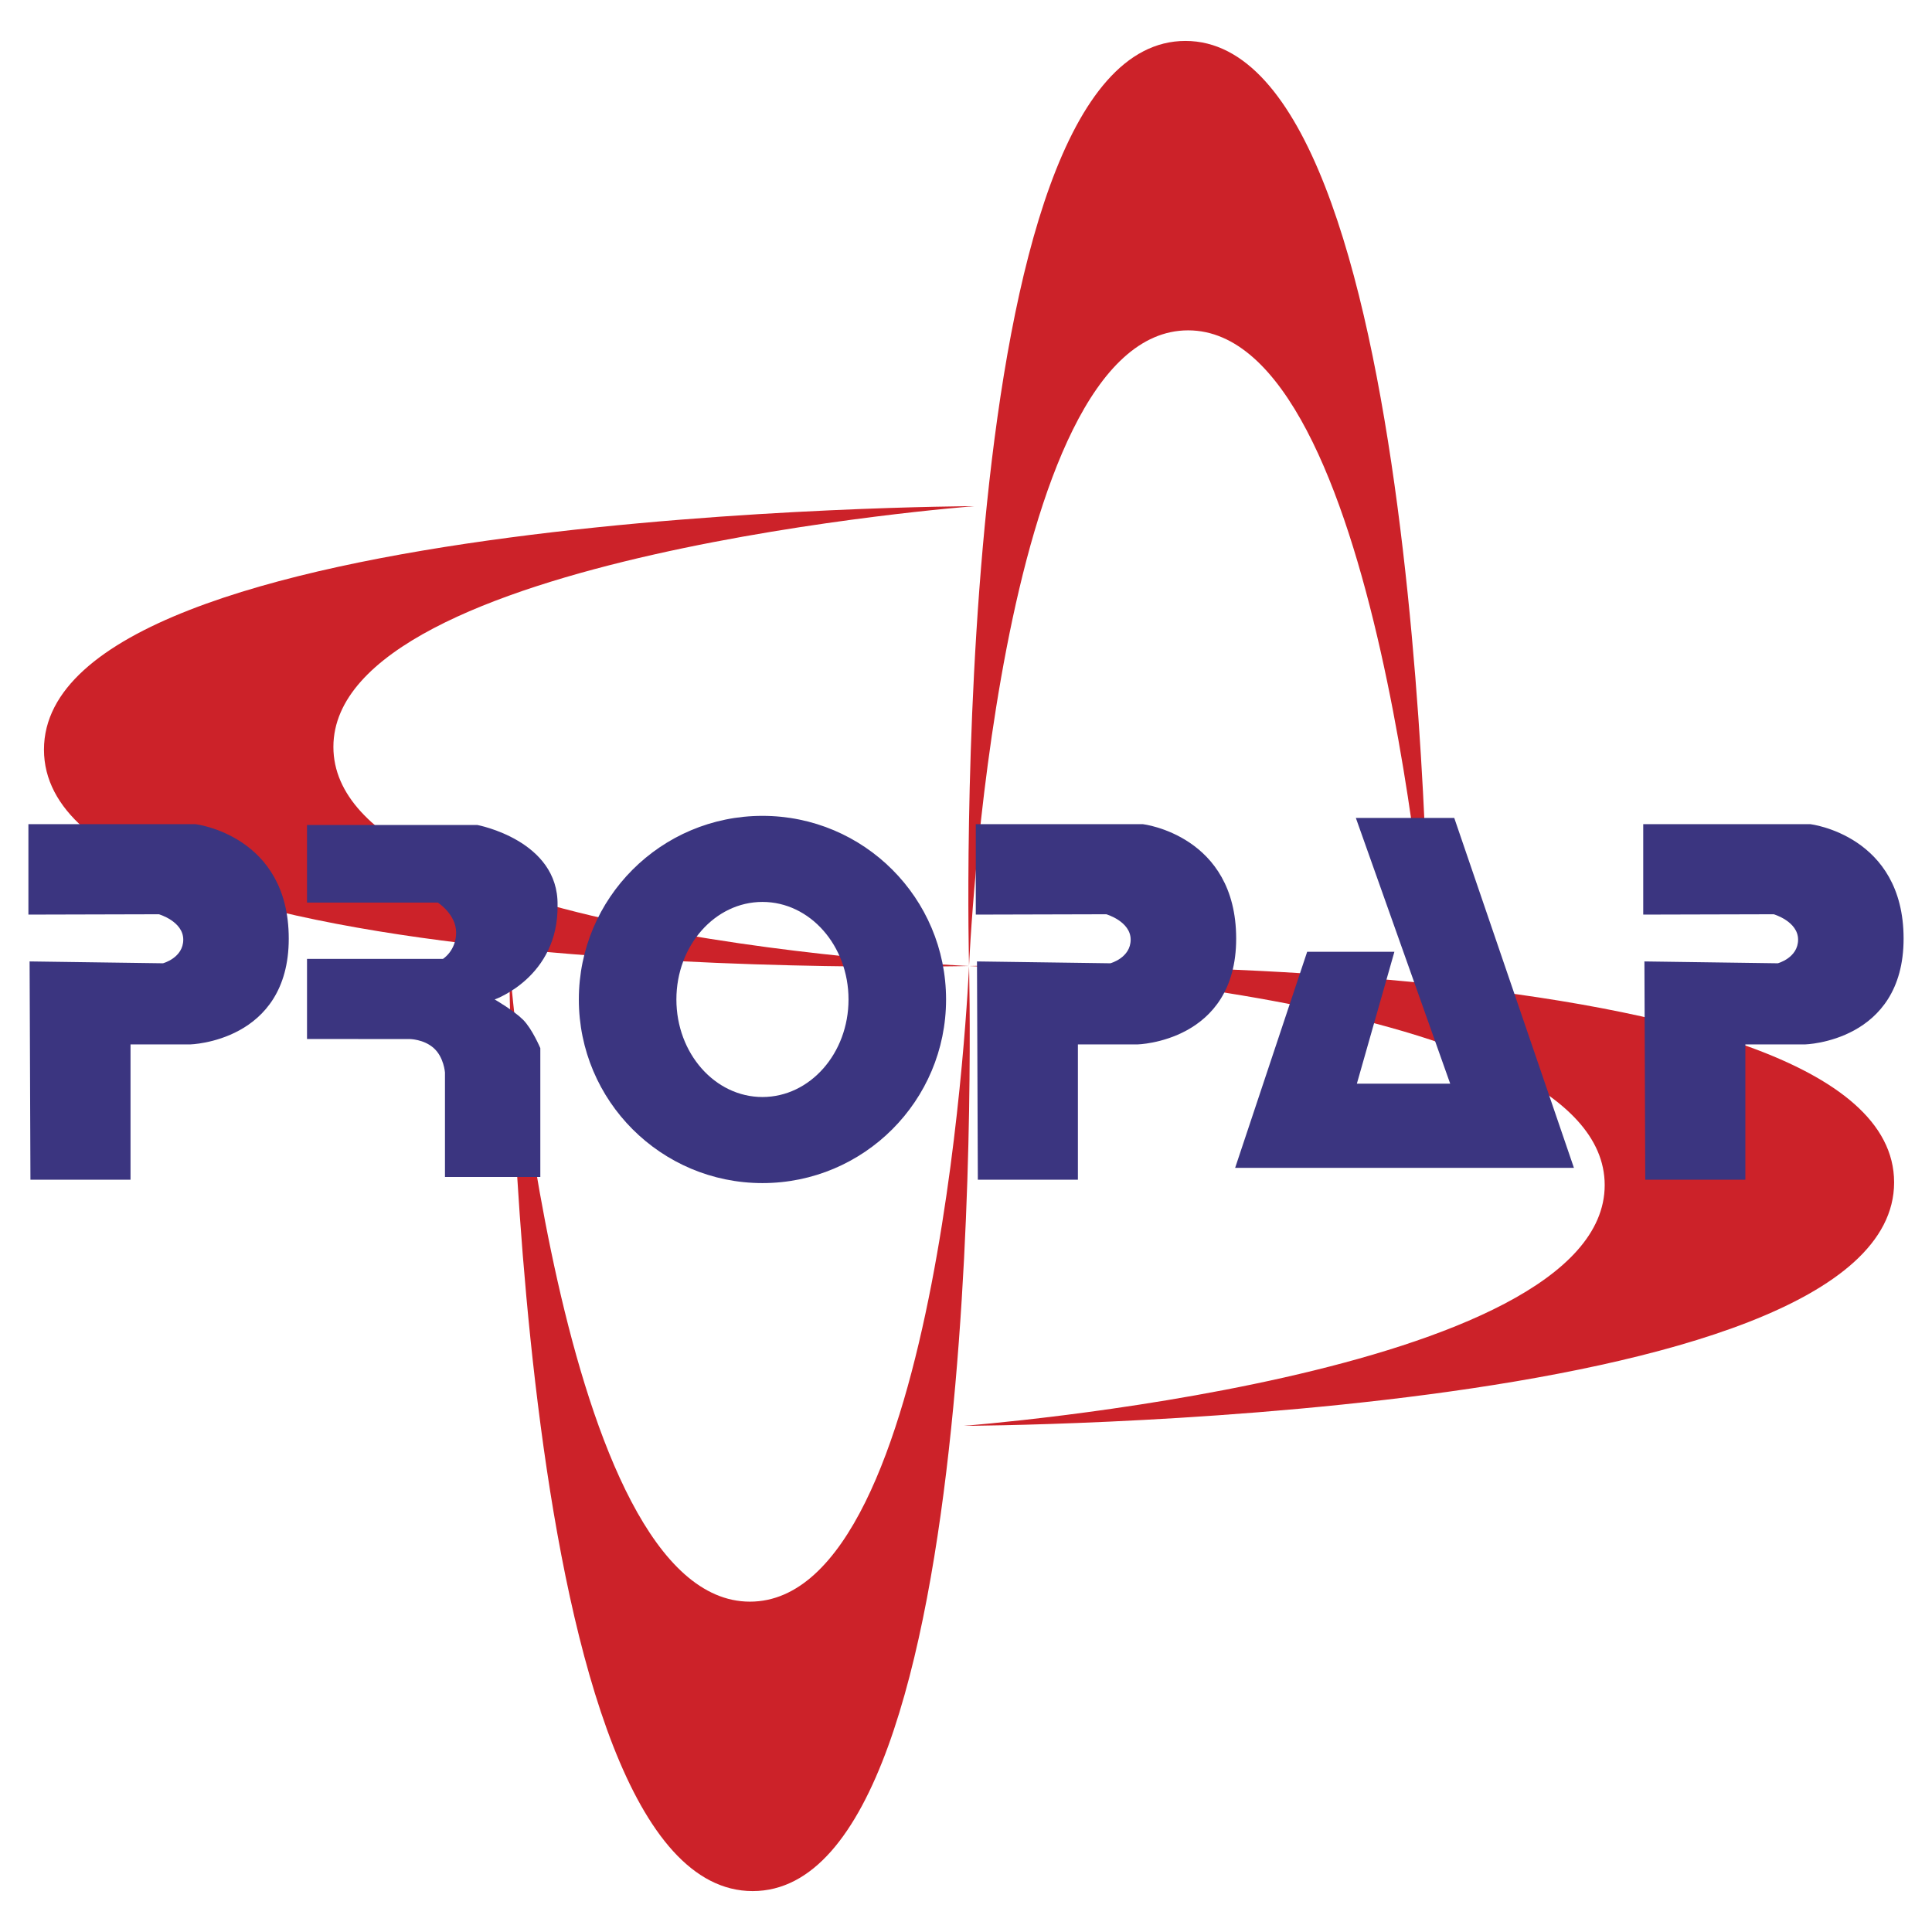
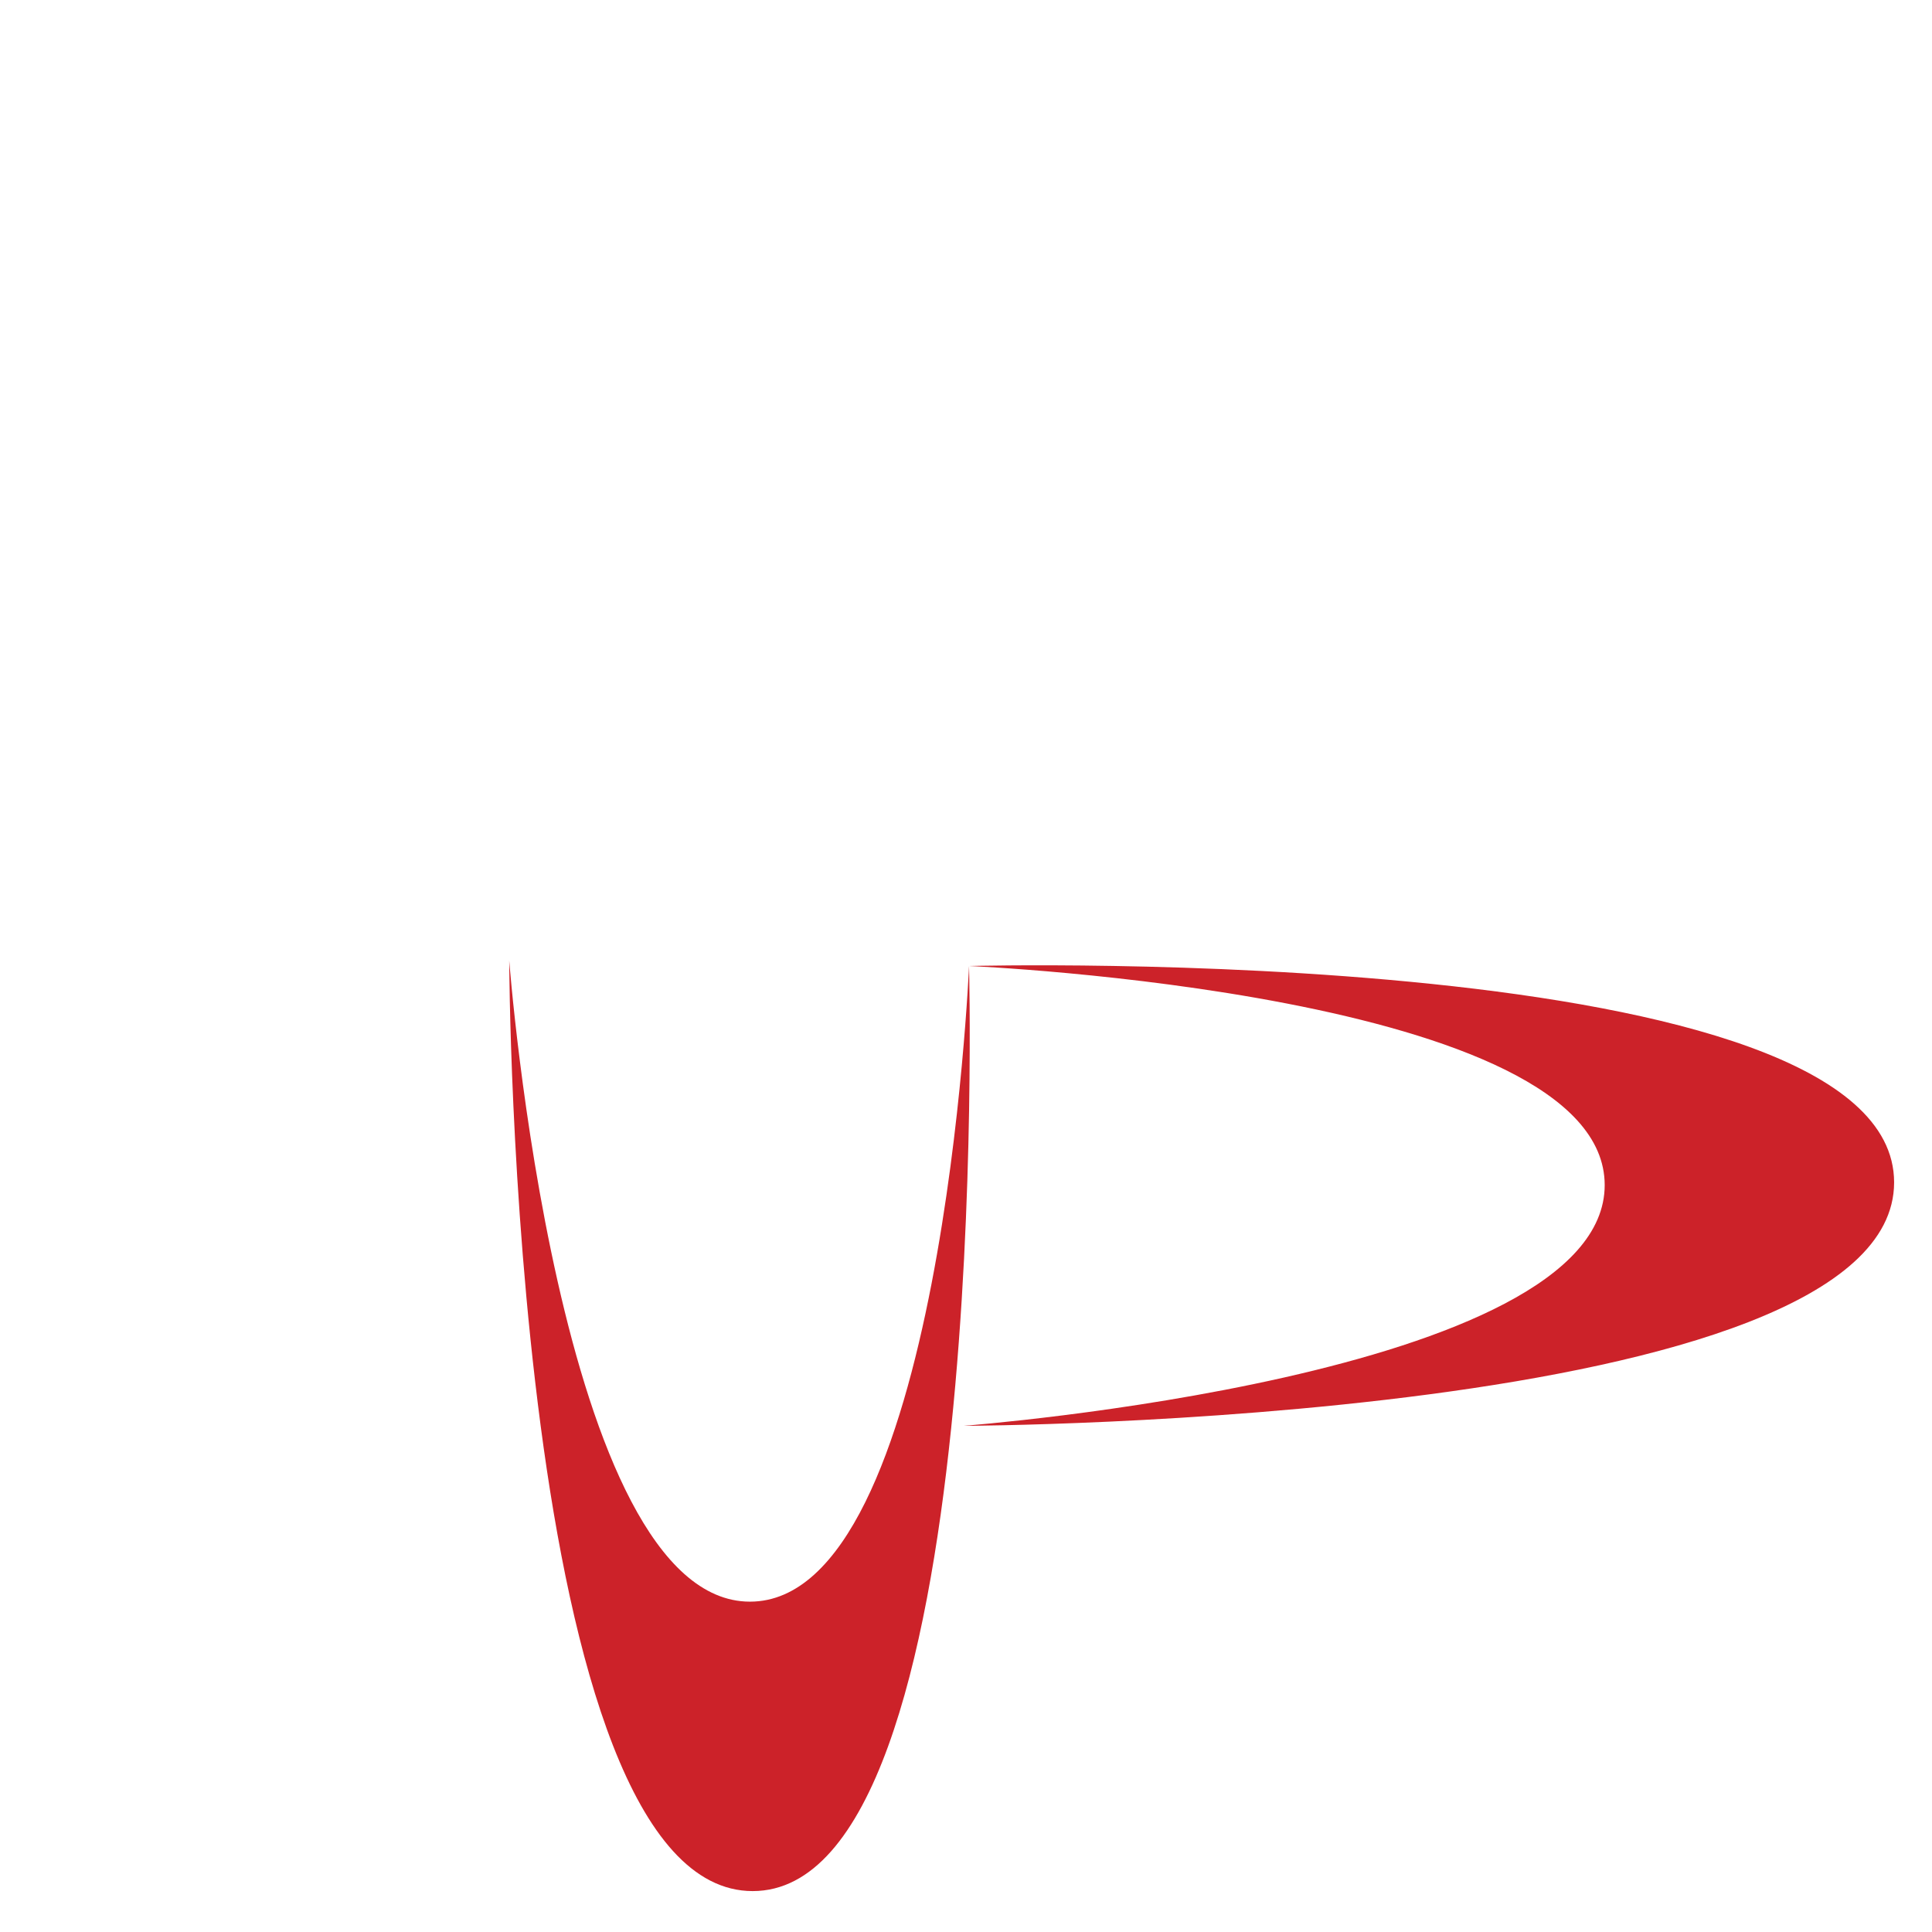
<svg xmlns="http://www.w3.org/2000/svg" width="2500" height="2500" viewBox="0 0 192.756 192.756">
  <g fill-rule="evenodd" clip-rule="evenodd">
-     <path fill="#fff" d="M0 0h192.756v192.756H0V0z" />
-     <path d="M96.682 96.378s-2.428-92.295 21.59-92.295 24.287 92.835 24.287 92.835-4.857-63.959-24.018-63.959-21.859 63.419-21.859 63.419z" fill="#cc2229" />
    <path d="M96.682 96.378s92.294-2.429 92.294 21.589c0 24.018-92.834 24.289-92.834 24.289s63.959-4.857 63.959-24.02c.001-19.16-63.419-21.858-63.419-21.858z" fill="#cc2229" />
    <path d="M96.682 96.378s2.429 92.296-21.589 92.296c-24.018 0-24.288-92.835-24.288-92.835s4.858 63.958 24.018 63.958c19.161 0 21.859-63.419 21.859-63.419z" fill="#cc2229" />
-     <path d="M96.682 96.378S4.387 98.807 4.387 74.789 97.221 50.5 97.221 50.5s-63.958 4.858-63.958 24.018c0 19.162 63.419 21.86 63.419 21.86z" fill="#cc2229" />
-     <path d="M3.037 117.697h9.985v-13.494h5.937s9.85-.236 9.85-10.558c0-10.323-9.31-11.419-9.31-11.419H2.834v9.024l13.021-.034s2.429.708 2.429 2.53-2.024 2.361-2.024 2.361l-13.307-.185.084 21.775zM97.559 117.697h9.984v-13.494h5.938s9.852-.236 9.852-10.558c0-10.323-9.311-11.419-9.311-11.419H97.355v9.024l13.021-.034s2.43.708 2.43 2.53-2.025 2.361-2.025 2.361l-13.307-.185.085 21.775zM164.148 117.697h9.986v-13.494h5.936s9.852-.236 9.852-10.558c0-10.323-9.311-11.419-9.311-11.419h-16.666v9.024l13.021-.034s2.43.708 2.43 2.53-2.023 2.361-2.023 2.361l-13.309-.185.084 21.775zM30.631 103.664v-7.995h13.561s1.316-.81 1.316-2.631c0-1.821-1.822-2.985-1.822-2.985H30.631v-7.742h17.002s8.096 1.518 7.995 7.995c.101 7.185-6.274 9.411-6.274 9.411s1.923 1.113 2.833 2.023c.911.912 1.721 2.834 1.721 2.834v12.854h-9.513v-10.424s-.102-1.518-1.114-2.43c-1.012-.91-2.428-.91-2.428-.91H30.631zM130.416 94.961h8.703l-3.744 13.156h9.311l-9.413-26.514h9.817l11.941 34.913H123.23l7.186-21.555zM76.07 81.398c-10.117 0-18.319 8.202-18.319 18.319 0 10.117 8.202 18.32 18.319 18.32 10.118 0 18.319-8.203 18.319-18.32.001-10.117-8.201-18.319-18.319-18.319zm0 28.051c-4.743 0-8.586-4.357-8.586-9.732 0-5.374 3.844-9.732 8.586-9.732s8.587 4.358 8.587 9.732c.001 5.375-3.844 9.732-8.587 9.732z" fill="#3b3580" />
  </g>
</svg>